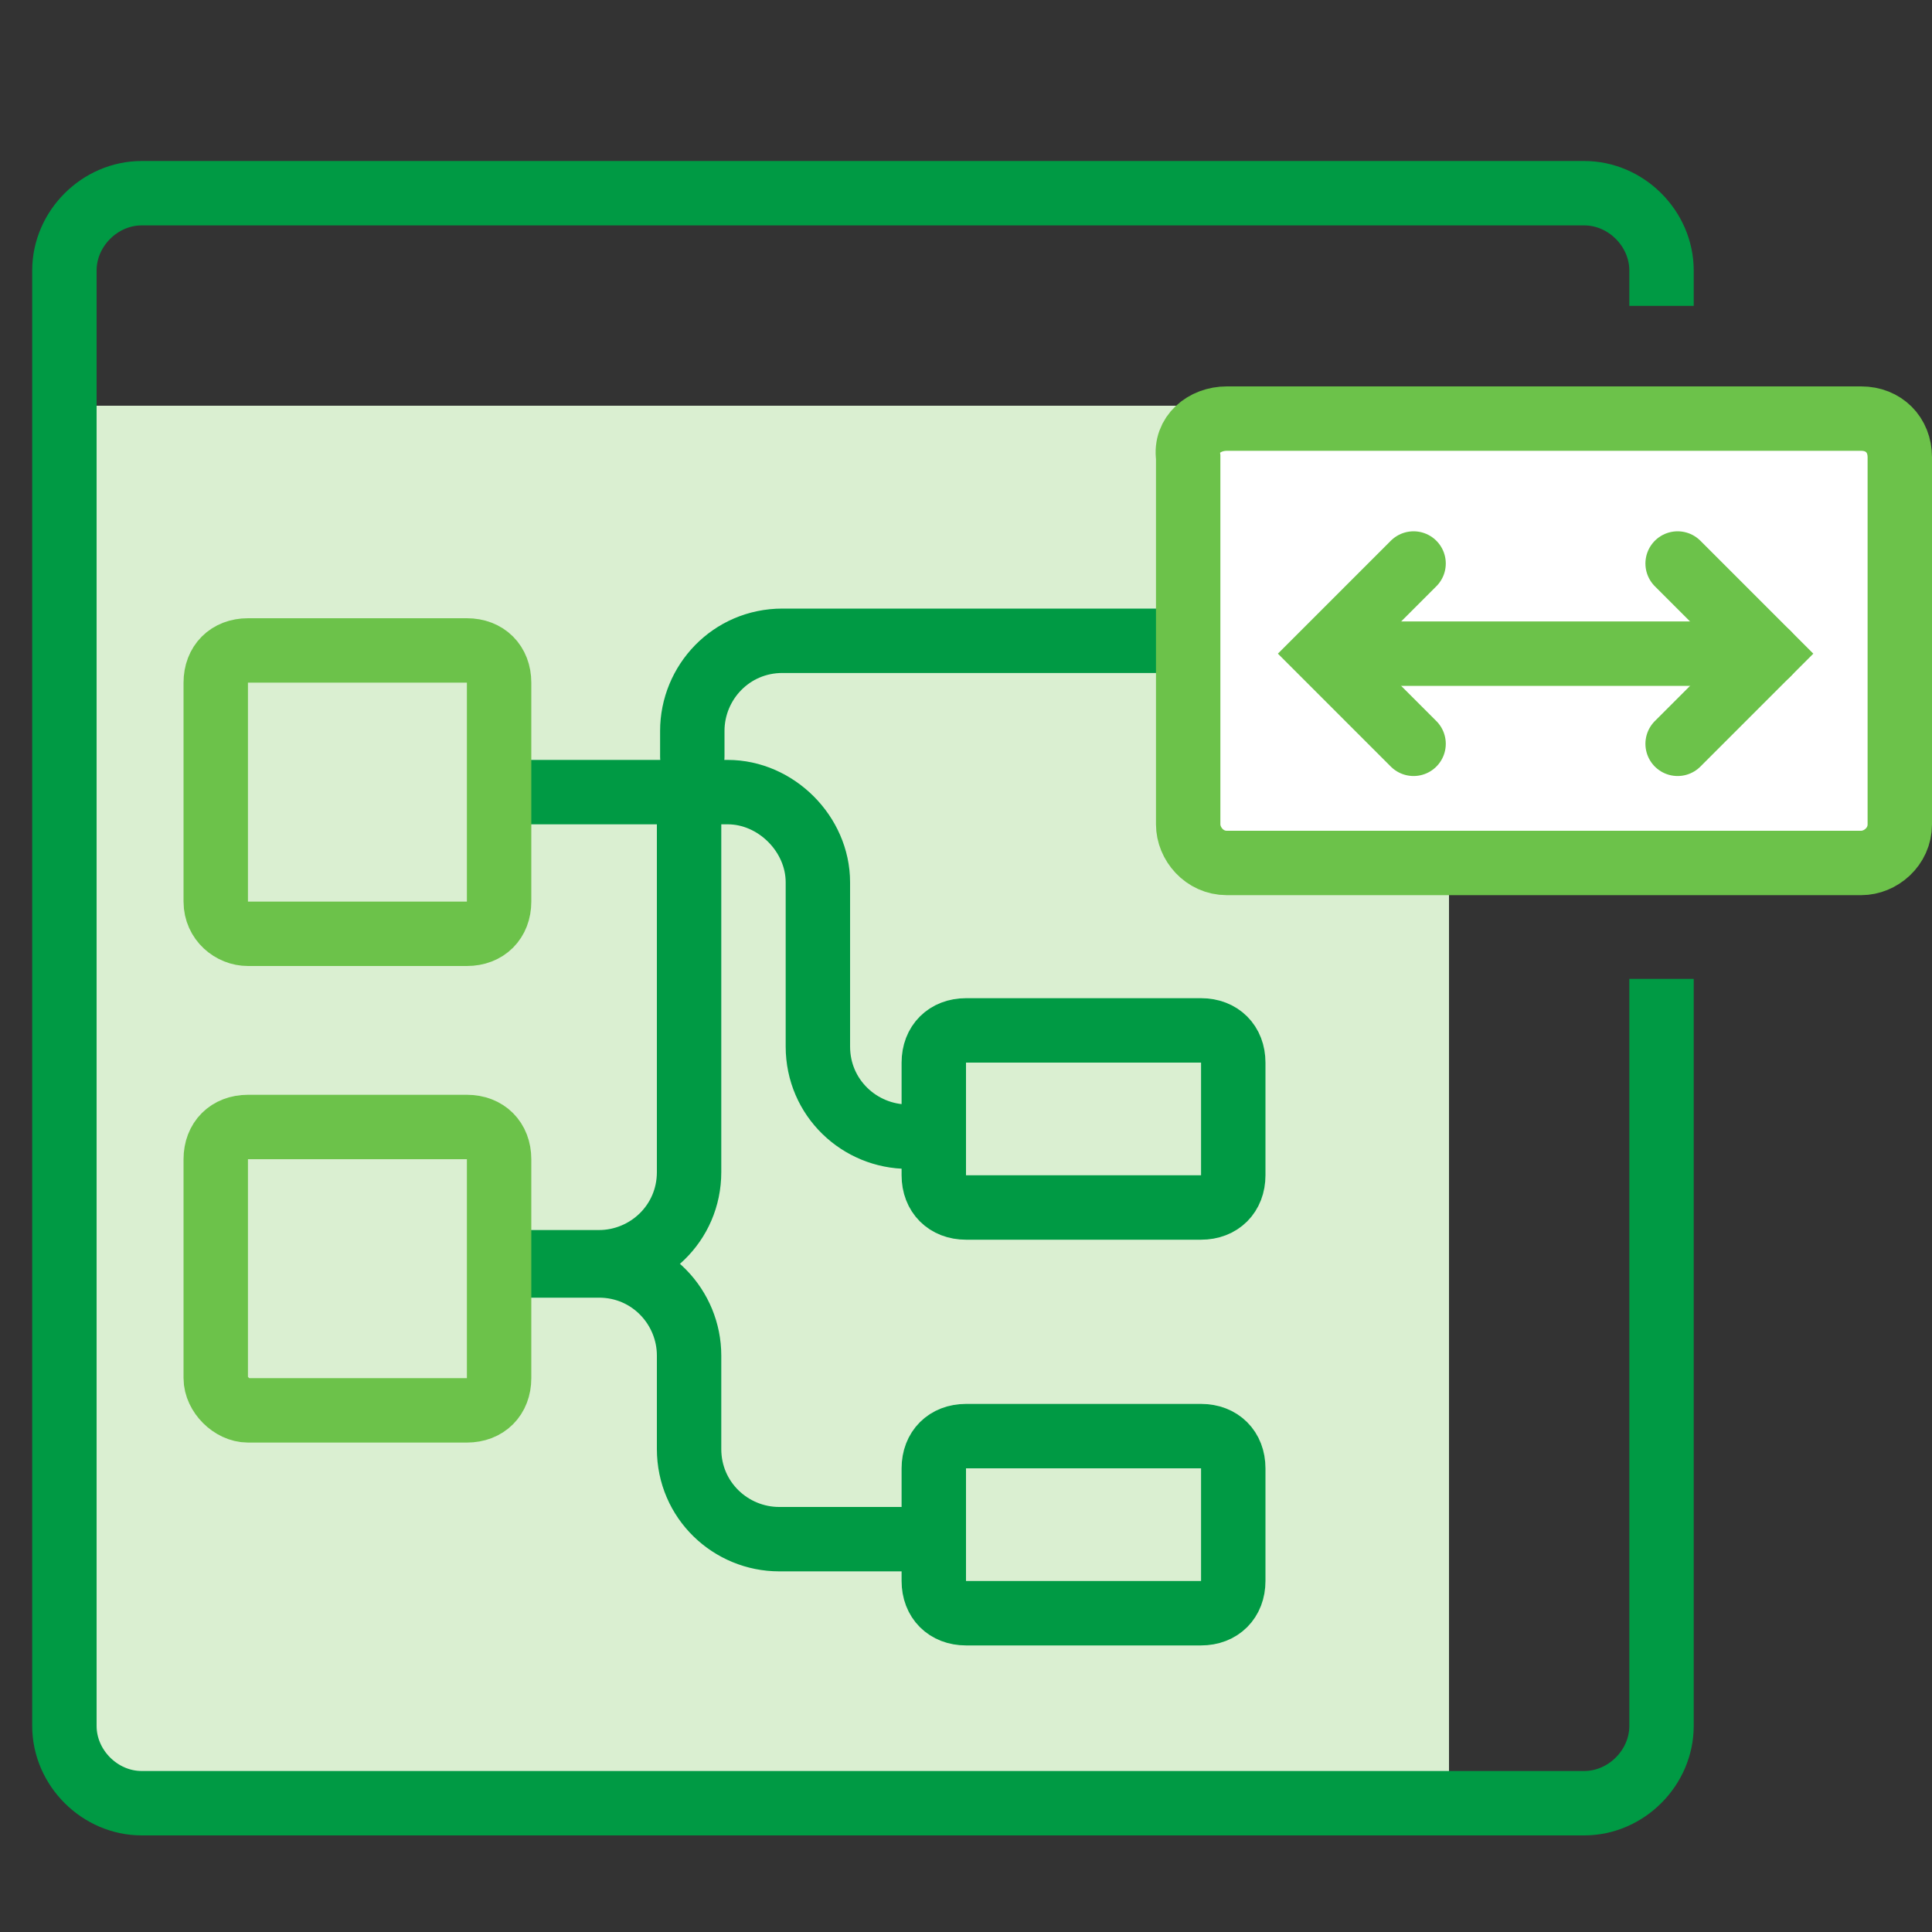
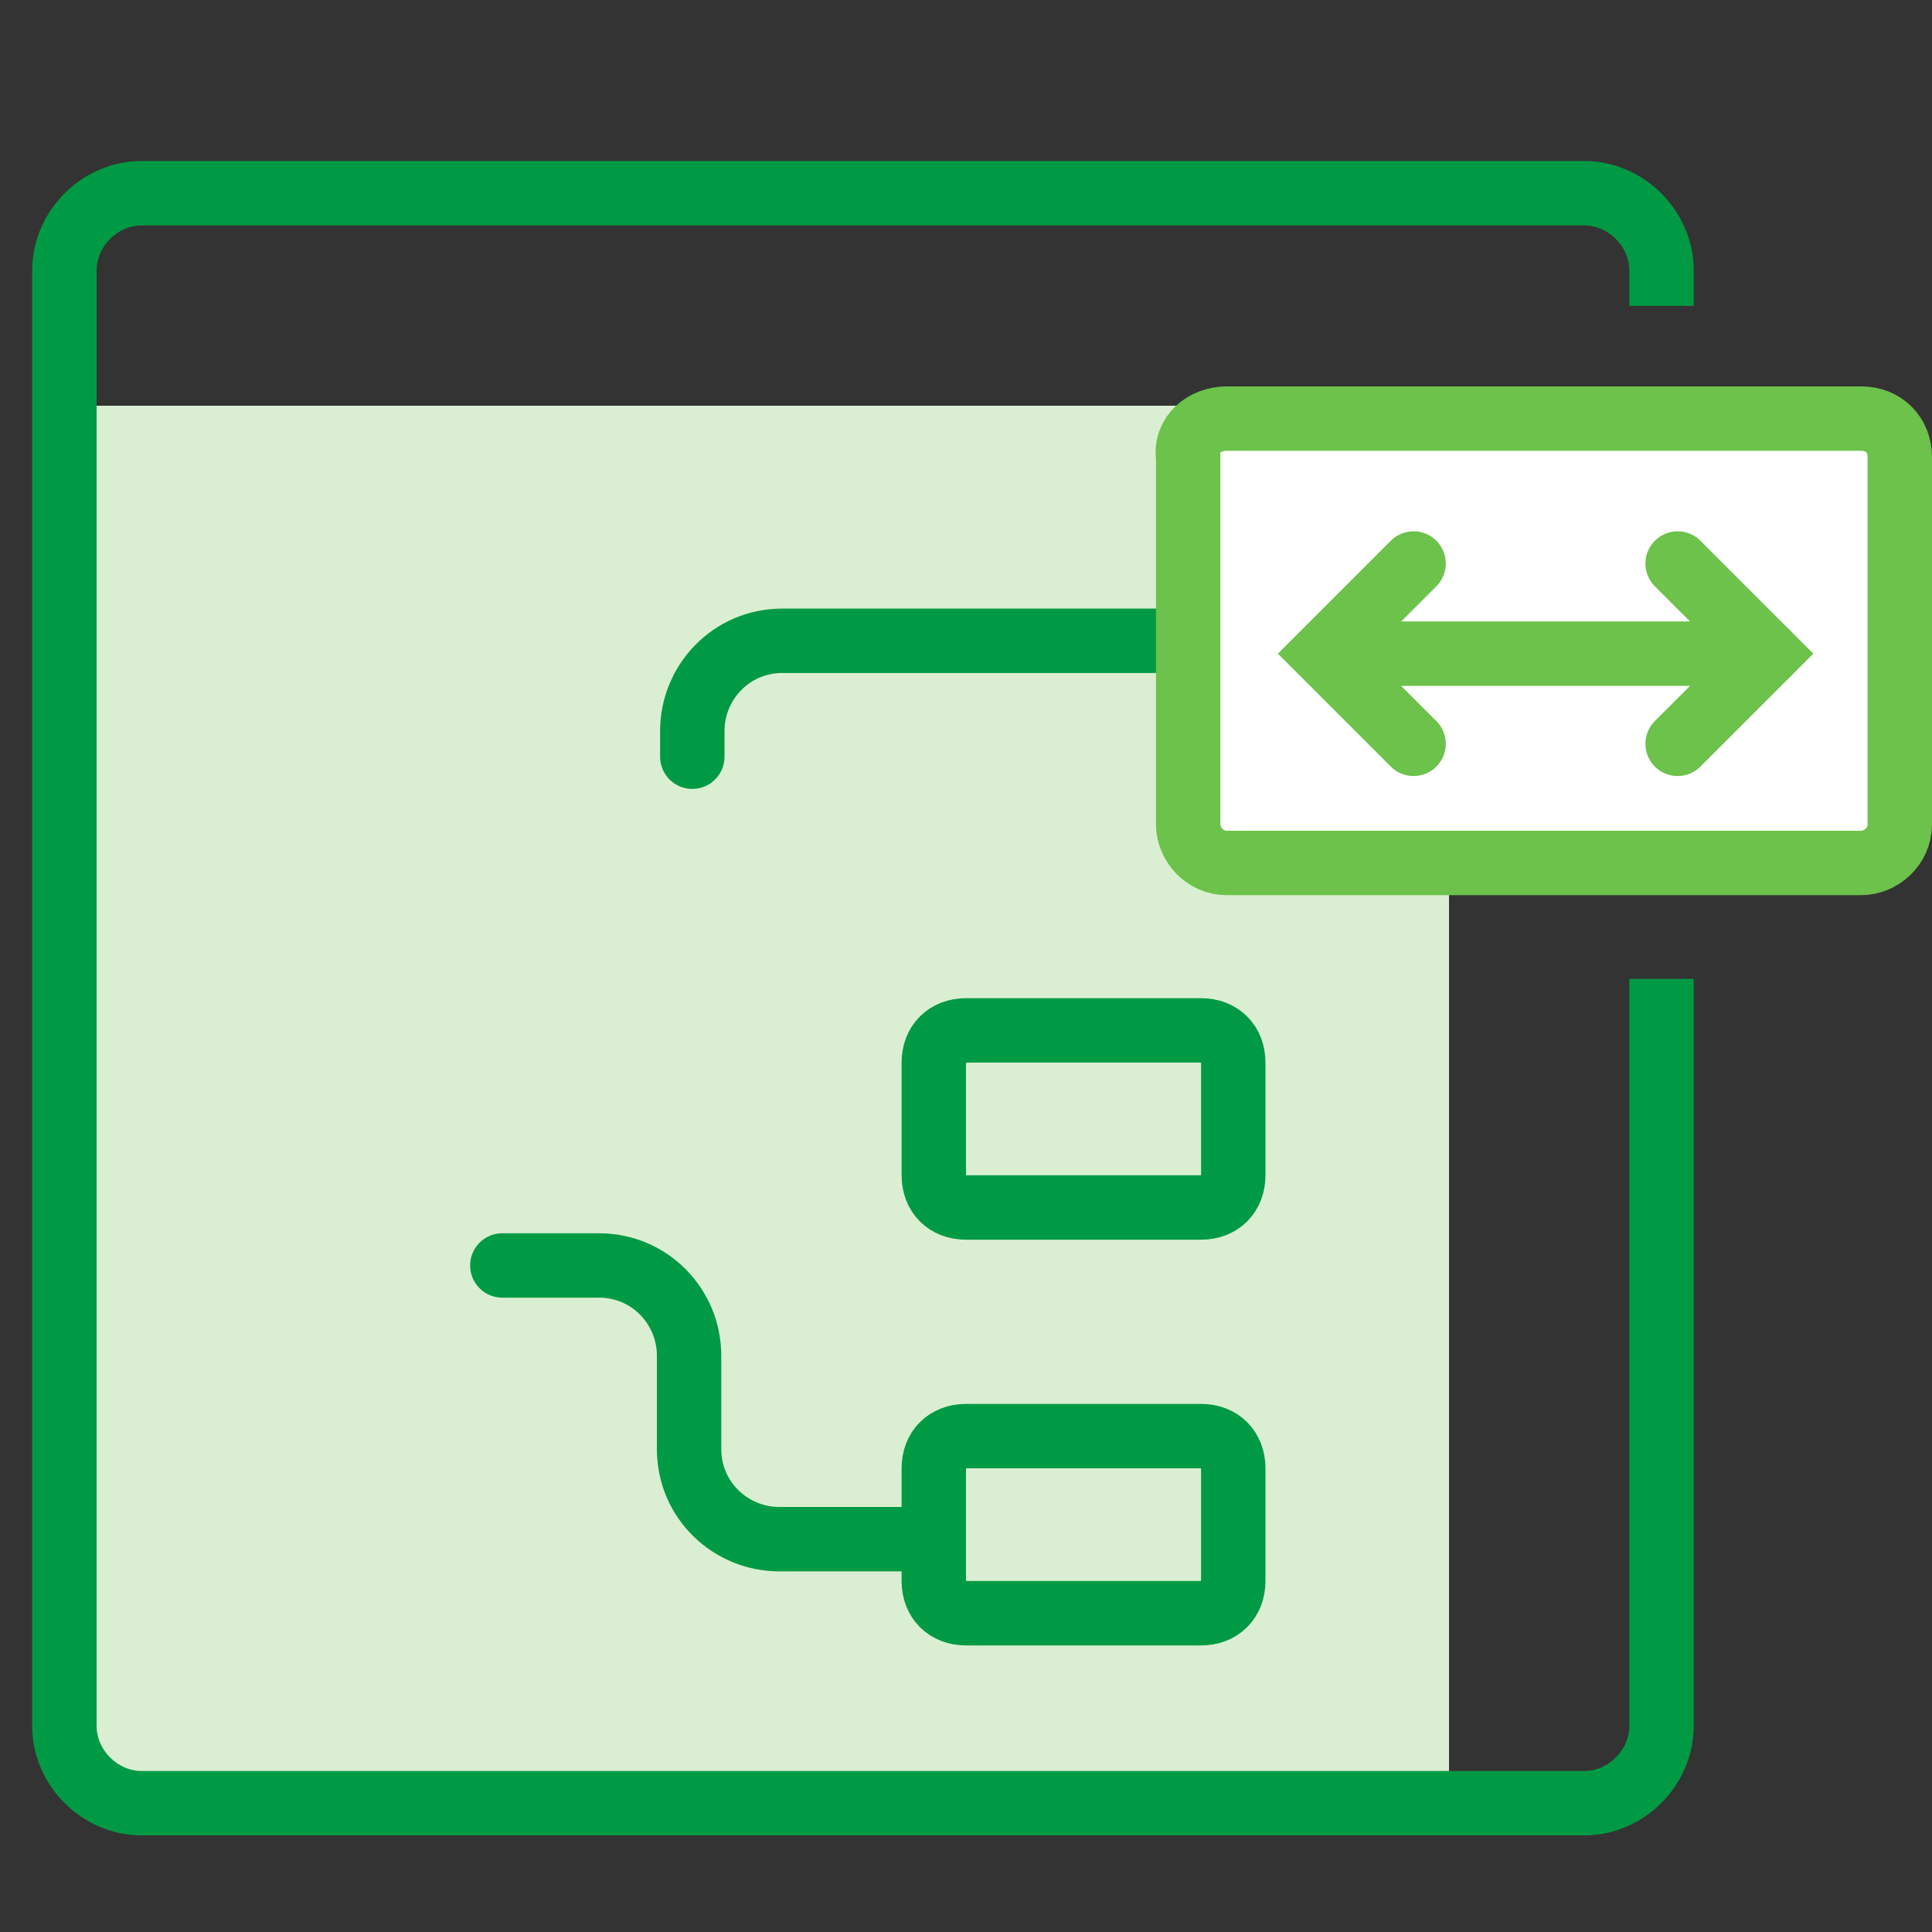
<svg xmlns="http://www.w3.org/2000/svg" width="60" height="60" viewBox="0 0 60 60" fill="none">
  <rect x="0" y="0" width="60" height="60" fill="#333333" stroke="none" />
  <path fill-rule="evenodd" clip-rule="evenodd" d="M2 12.6H41.9C43.6 12.6 45 14 45 15.7V56H4.9C3.3 56 2 54.7 2 53.1V12.6Z" fill="#DAEFD1" />
  <path d="M51.6 30.4V53.6C51.6 54.9 50.5 56 49.2 56H4.4C3.1 56 2 54.9 2 53.6V8.4C2 7.1 3.1 6 4.4 6H49.2C50.5 6 51.6 7.1 51.6 8.4V9.5" stroke="#009A44" stroke-width="2" stroke-miterlimit="10" />
  <path d="M30 37.5H37.3C37.9 37.5 38.3 37.1 38.3 36.5V33C38.3 32.4 37.9 32 37.3 32H30C29.4 32 29 32.4 29 33V36.5C29 37.1 29.4 37.5 30 37.5Z" stroke="#009A44" stroke-width="2" stroke-miterlimit="10" stroke-linecap="round" />
  <path d="M30 50.1H37.3C37.9 50.1 38.3 49.7 38.3 49.1V45.6C38.3 45 37.9 44.6 37.3 44.6H30C29.4 44.6 29 45 29 45.6V49.1C29 49.7 29.4 50.1 30 50.1Z" stroke="#009A44" stroke-width="2" stroke-miterlimit="10" stroke-linecap="round" />
-   <path d="M15.6 24.6H22.6C24.1 24.6 25.4 25.9 25.4 27.4V32.5C25.4 34.1 26.7 35.3 28.2 35.3H29" stroke="#009A44" stroke-width="2" stroke-miterlimit="10" stroke-linecap="round" />
  <path d="M36.8 19.9H24.3C22.7 19.9 21.5 21.2 21.5 22.7V23.5" stroke="#009A44" stroke-width="2" stroke-miterlimit="10" stroke-linecap="round" />
-   <path d="M21.4 25.5V36.4C21.4 38 20.1 39.2 18.6 39.2H15.8" stroke="#009A44" stroke-width="2" stroke-miterlimit="10" stroke-linecap="round" />
  <path d="M15.6 39.3H18.6C20.2 39.3 21.4 40.6 21.4 42.1V45C21.4 46.6 22.7 47.8 24.2 47.8H29" stroke="#009A44" stroke-width="2" stroke-miterlimit="10" stroke-linecap="round" />
  <path d="M38.1 13H57.8C58.5 13 59 13.5 59 14.2V25.6C59 26.3 58.4 26.8 57.8 26.8H38.1C37.4 26.8 36.9 26.2 36.9 25.6V14.2C36.8 13.5 37.4 13 38.1 13Z" fill="white" stroke="#6CC24A" stroke-width="2" stroke-miterlimit="10" />
  <path d="M54.9 20.3H41.5" stroke="#6CC24A" stroke-width="2" stroke-miterlimit="10" stroke-linecap="round" />
  <path d="M52.1 17.5L54.9 20.3L52.1 23.1" stroke="#6CC24A" stroke-width="2" stroke-miterlimit="10" stroke-linecap="round" />
  <path d="M43.9 23.1L41.1 20.3L43.9 17.5" stroke="#6CC24A" stroke-width="2" stroke-miterlimit="10" stroke-linecap="round" />
-   <path d="M7.7 29H14.5C15.1 29 15.5 28.6 15.5 28V21.2C15.5 20.6 15.1 20.2 14.5 20.2H7.7C7.1 20.2 6.7 20.6 6.7 21.2V28C6.7 28.6 7.2 29 7.7 29Z" stroke="#6CC24A" stroke-width="2" stroke-miterlimit="10" stroke-linecap="round" />
-   <path d="M7.7 43.8H14.5C15.1 43.8 15.5 43.4 15.5 42.8V36C15.5 35.4 15.1 35 14.5 35H7.7C7.1 35 6.7 35.4 6.7 36V42.8C6.7 43.3 7.2 43.8 7.7 43.8Z" stroke="#6CC24A" stroke-width="2" stroke-miterlimit="10" stroke-linecap="round" />
</svg>